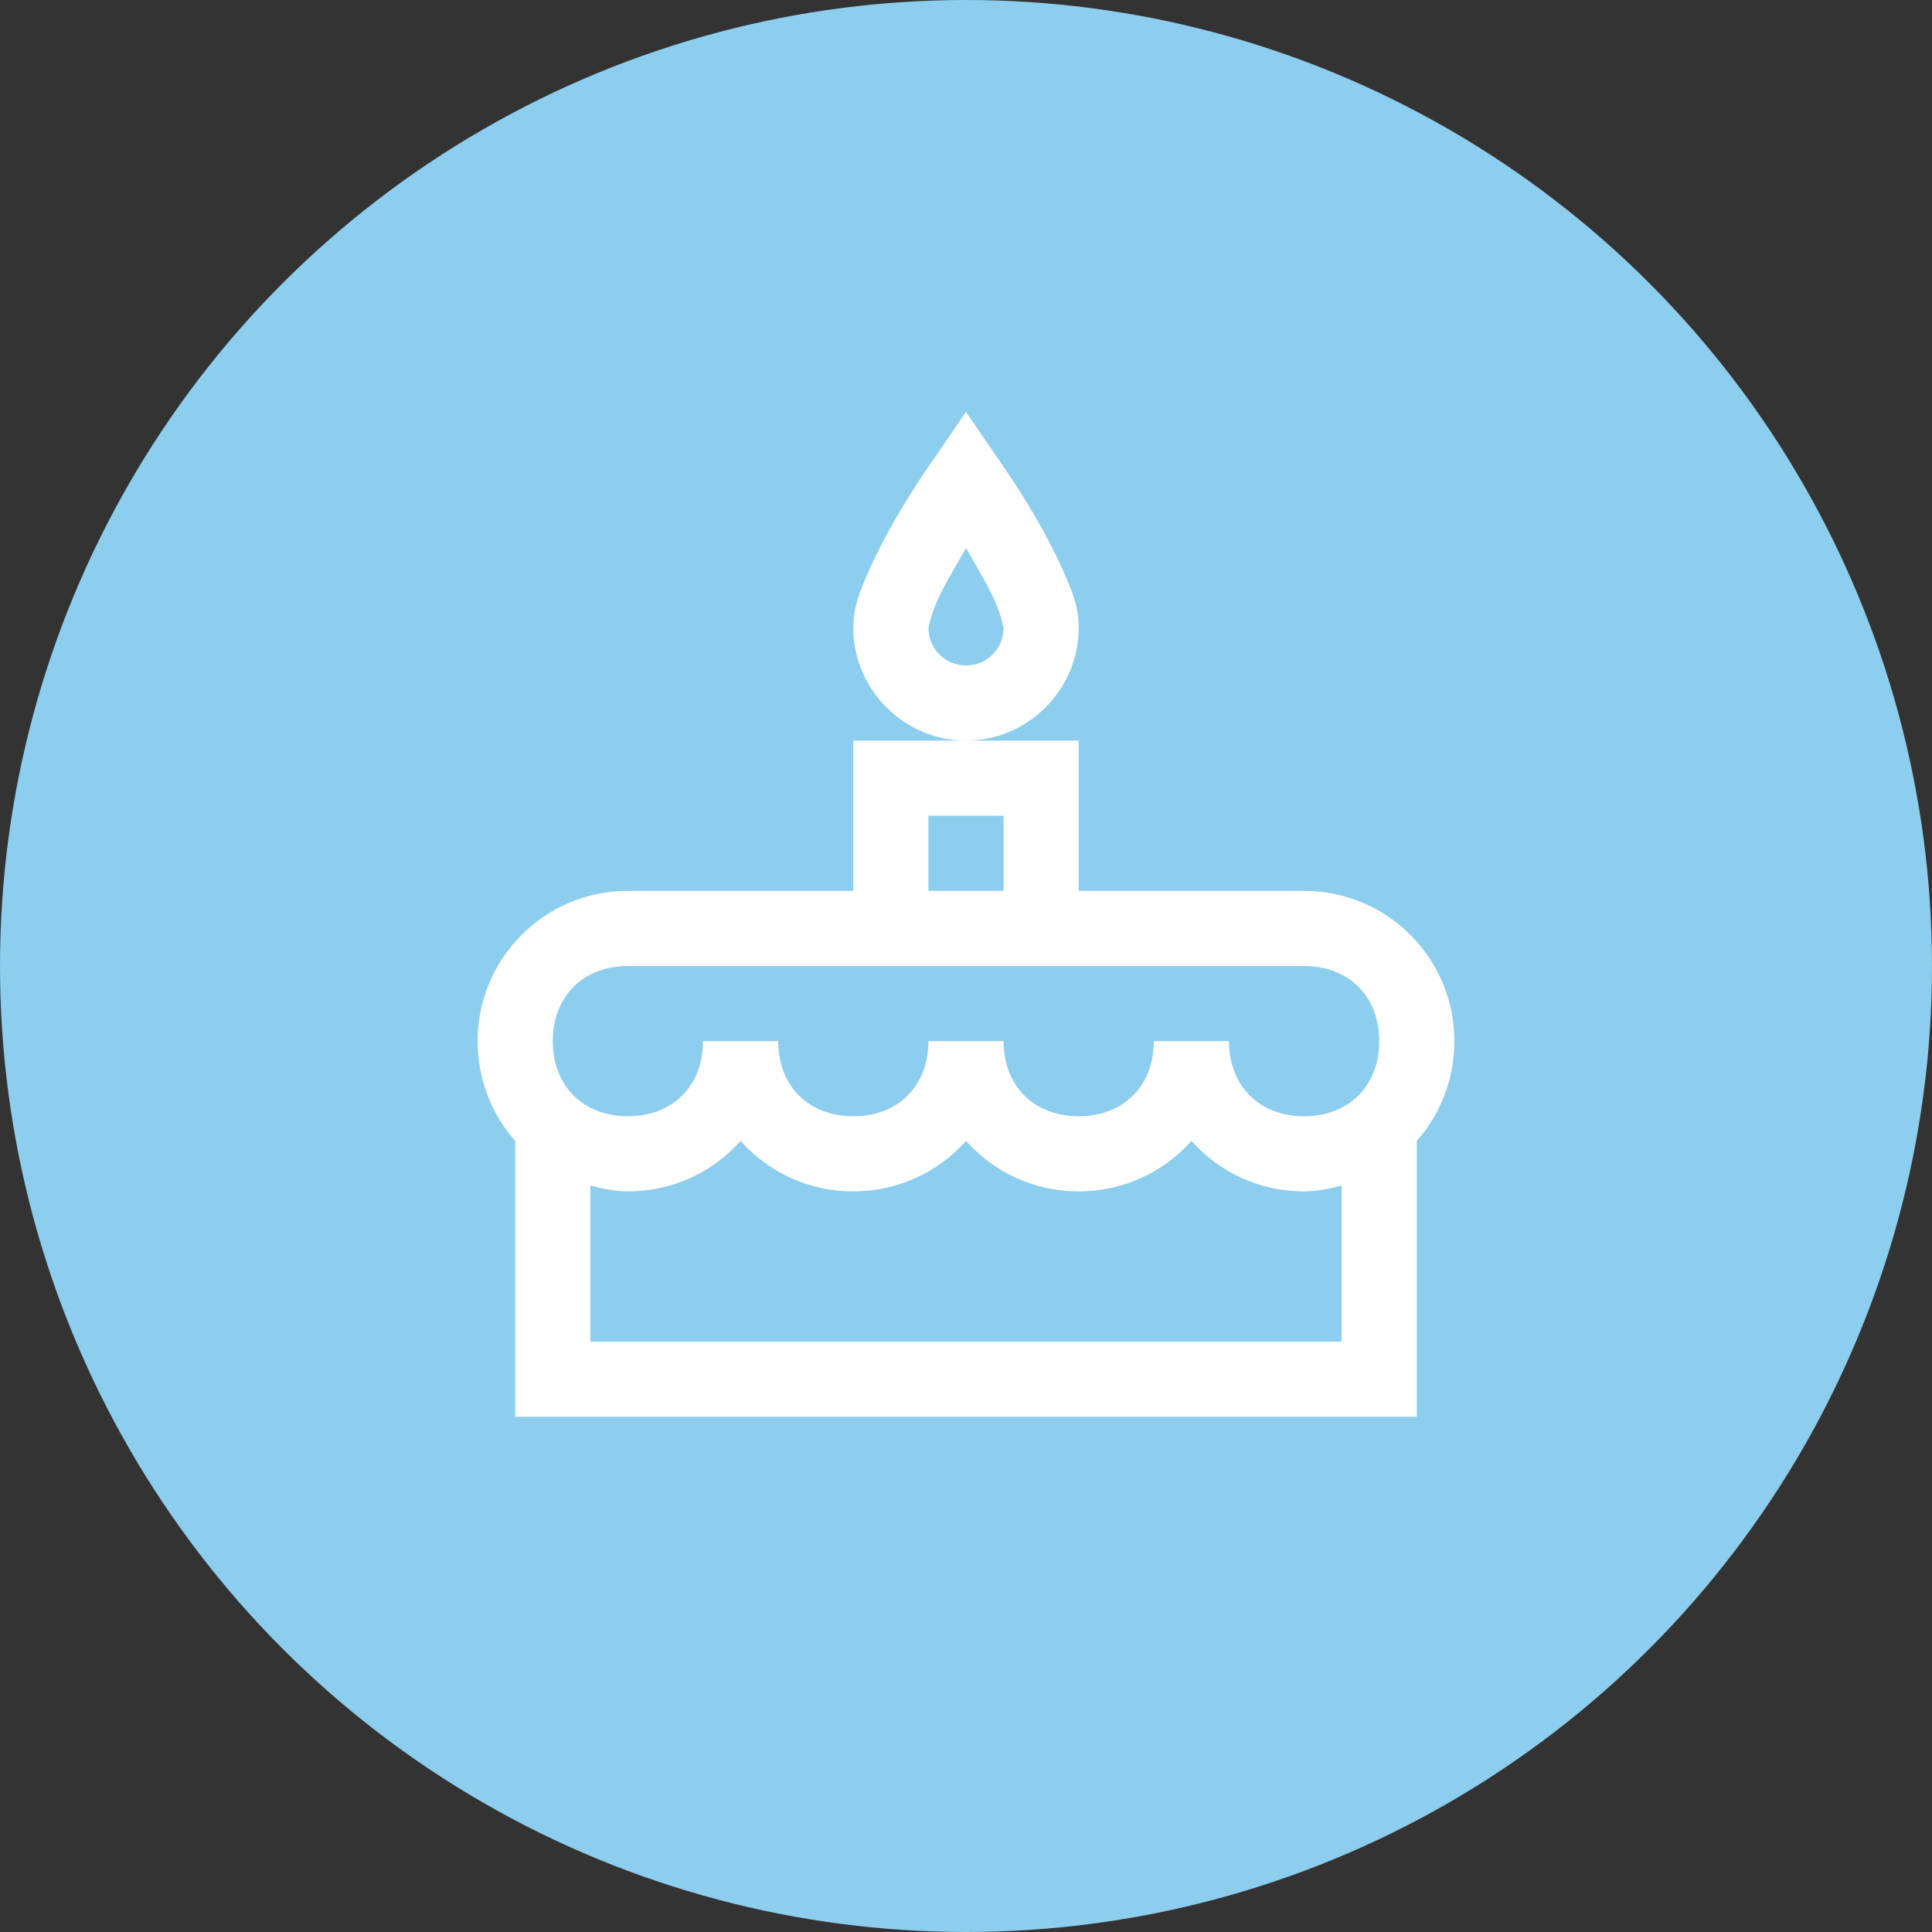
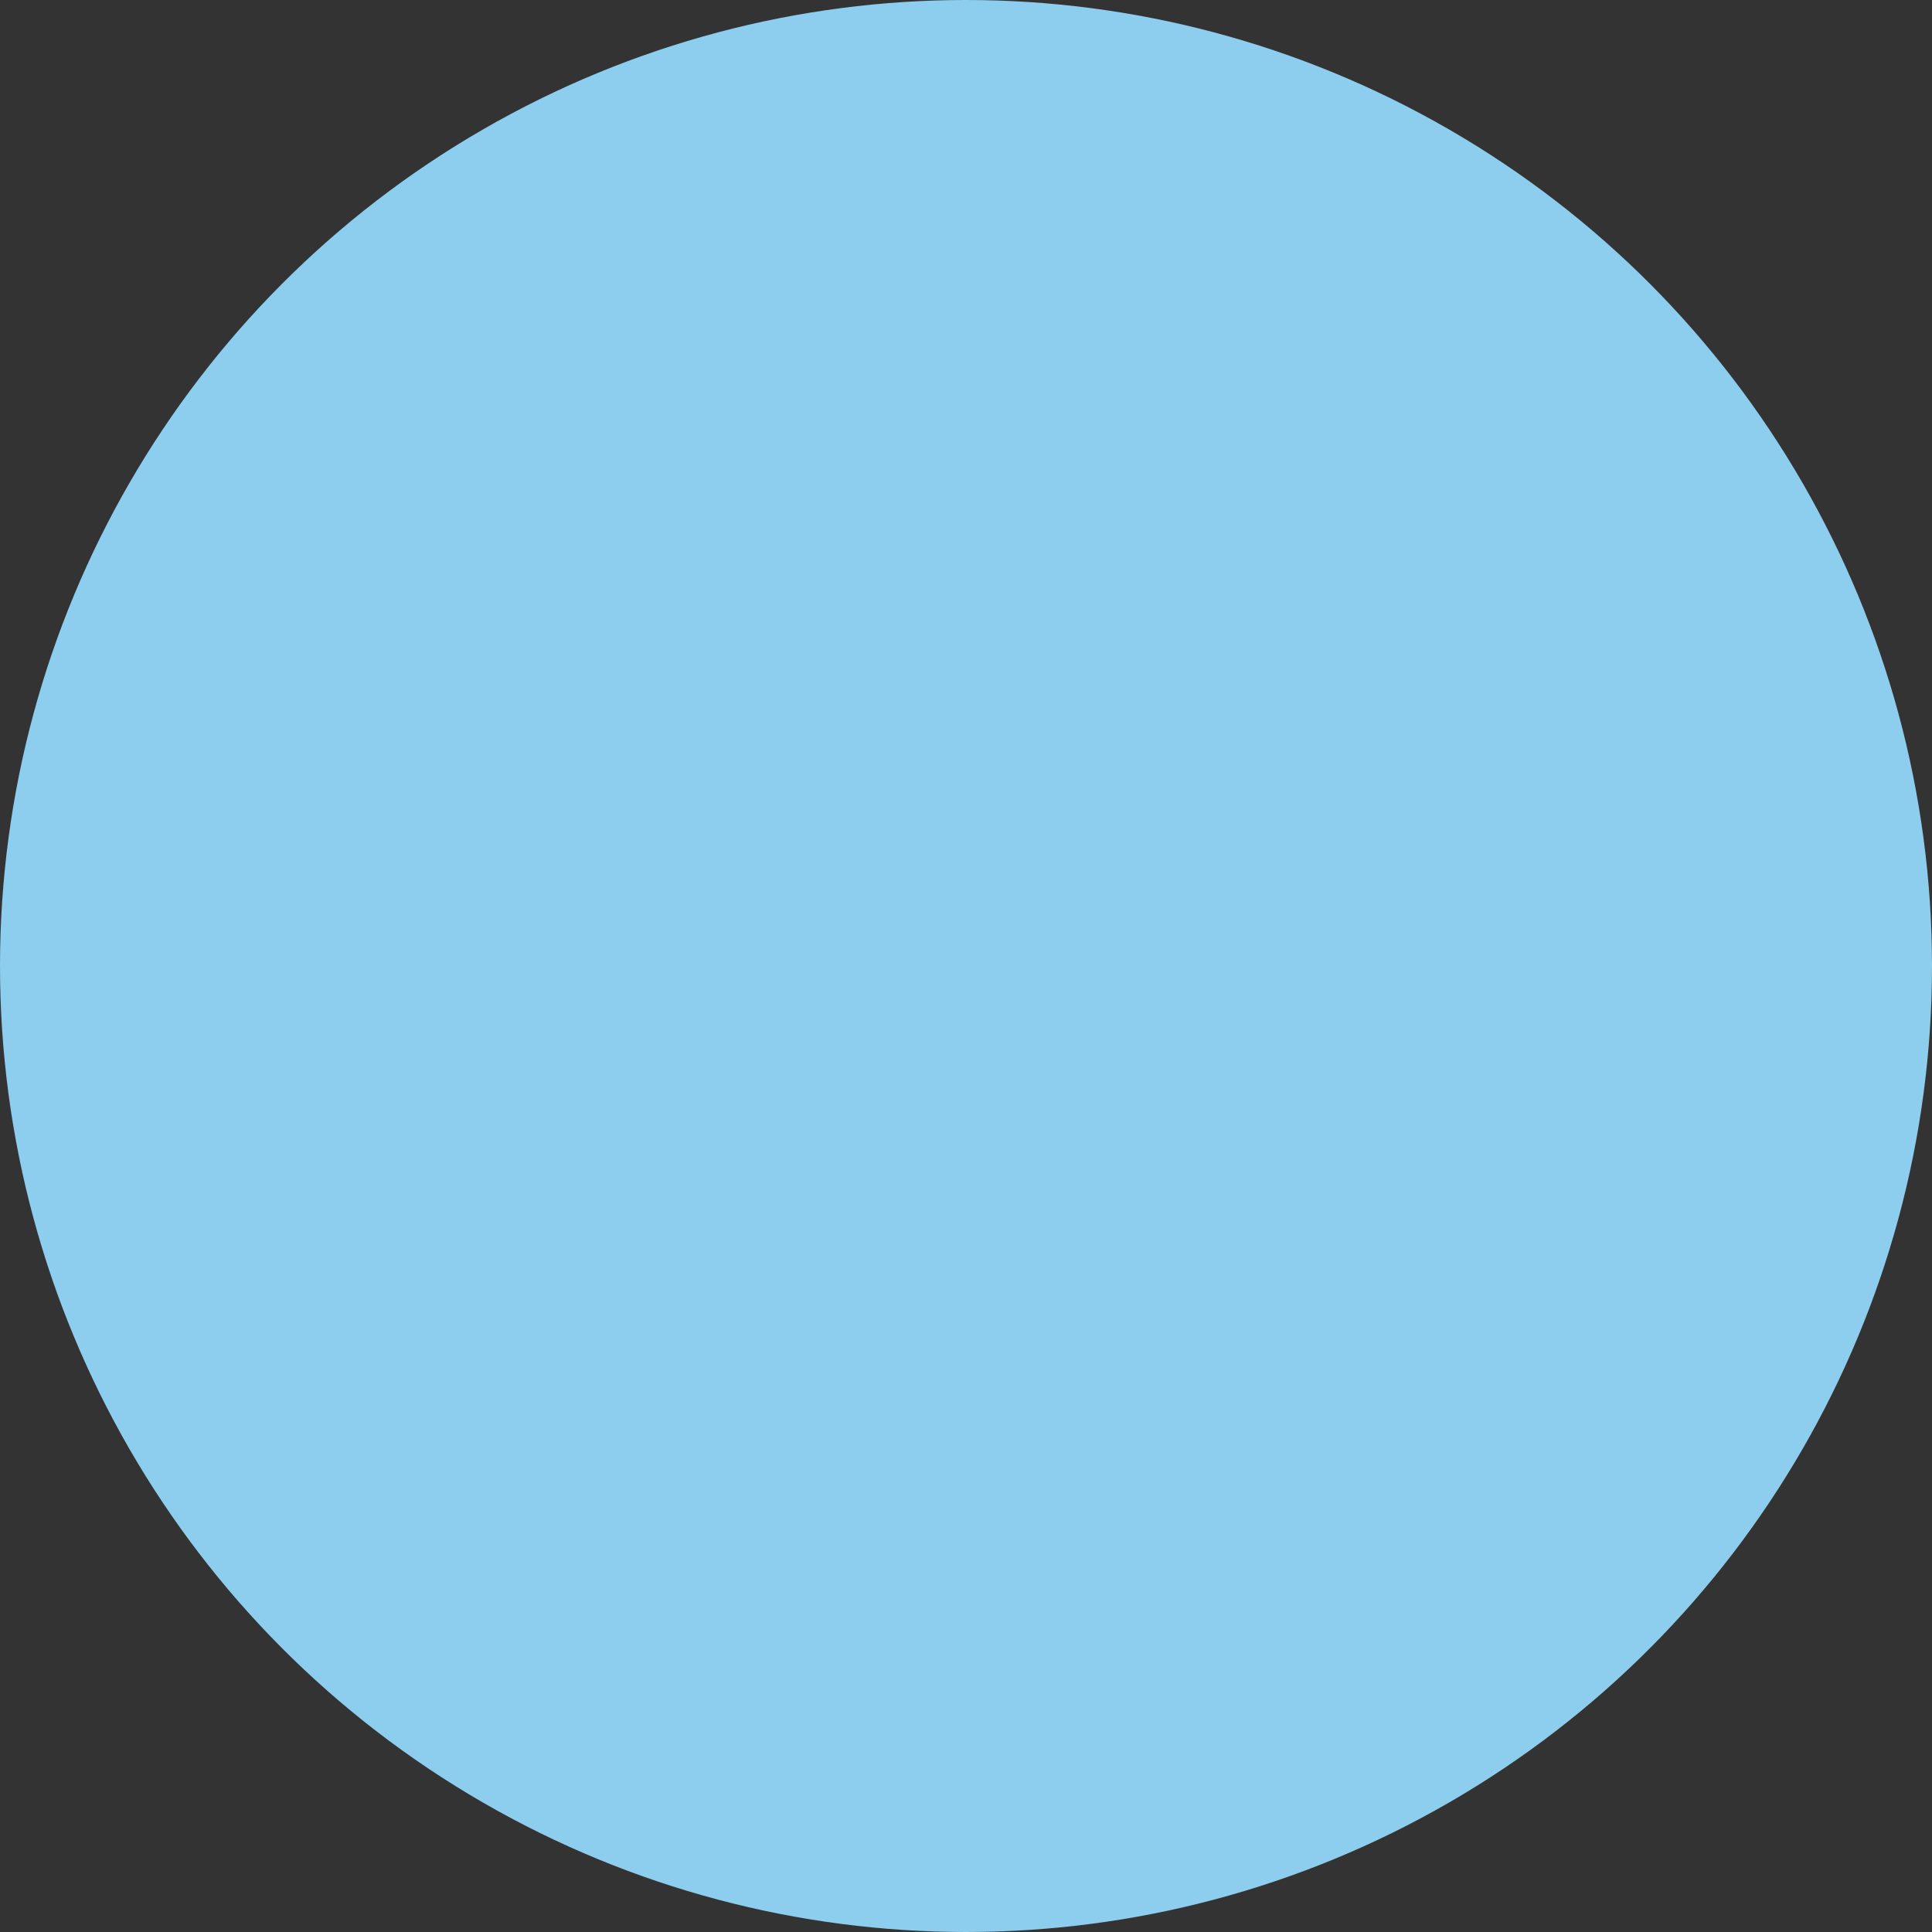
<svg xmlns="http://www.w3.org/2000/svg" width="90" height="90" viewBox="0 0 90 90" fill="none">
  <rect x="0" y="0" width="90" height="90" fill="#333333" stroke="none" />
  <circle cx="45" cy="45" r="45" fill="#8DCDED" />
-   <path d="M45 19.188L43.577 21.267C43.577 21.267 42.634 22.584 41.719 24.165C41.26 24.957 40.83 25.785 40.461 26.625C40.091 27.465 39.75 28.238 39.75 29.25C39.75 32.129 42.121 34.5 45 34.5C47.879 34.5 50.25 32.129 50.25 29.25C50.25 28.238 49.909 27.465 49.539 26.625C49.17 25.785 48.74 24.957 48.281 24.165C47.366 22.584 46.421 21.265 46.421 21.265L45 19.188ZM45 34.5H39.75V41.5H29.25C25.383 41.5 22.25 44.633 22.25 48.5C22.246 50.211 22.868 51.865 24 53.148V66H66V53.148C67.132 51.865 67.754 50.211 67.75 48.5C67.75 44.633 64.618 41.5 60.75 41.5H50.25V34.5H45ZM45 25.531C45.115 25.724 45.103 25.71 45.219 25.915C45.635 26.632 46.08 27.397 46.367 28.046C46.654 28.697 46.75 29.297 46.75 29.25C46.75 30.221 45.971 31 45 31C44.029 31 43.25 30.221 43.25 29.25C43.25 29.297 43.346 28.697 43.633 28.046C43.92 27.398 44.365 26.632 44.781 25.915C44.897 25.71 44.885 25.722 45 25.531ZM43.25 38H46.75V41.5H43.25V38ZM29.25 45H60.75C62.834 45 64.25 46.416 64.25 48.5C64.25 50.584 62.834 52 60.75 52C58.666 52 57.25 50.584 57.25 48.5H53.75C53.75 50.584 52.334 52 50.25 52C48.166 52 46.75 50.584 46.75 48.5H43.25C43.25 50.584 41.834 52 39.75 52C37.666 52 36.25 50.584 36.25 48.5H32.75C32.75 50.584 31.334 52 29.25 52C27.166 52 25.75 50.584 25.75 48.5C25.75 46.416 27.166 45 29.25 45ZM34.5 53.148C35.159 53.89 35.967 54.483 36.872 54.888C37.777 55.294 38.758 55.502 39.75 55.5C40.742 55.502 41.723 55.294 42.628 54.888C43.533 54.483 44.342 53.89 45 53.148C45.659 53.89 46.467 54.483 47.372 54.888C48.277 55.294 49.258 55.502 50.25 55.5C51.242 55.502 52.223 55.294 53.128 54.888C54.033 54.483 54.842 53.89 55.5 53.148C56.159 53.89 56.967 54.483 57.872 54.888C58.777 55.294 59.758 55.502 60.75 55.5C61.359 55.5 61.94 55.37 62.5 55.227V62.5H27.5V55.227C28.06 55.37 28.641 55.5 29.25 55.5C30.242 55.502 31.223 55.294 32.128 54.888C33.033 54.483 33.842 53.89 34.5 53.148Z" fill="white" />
</svg>